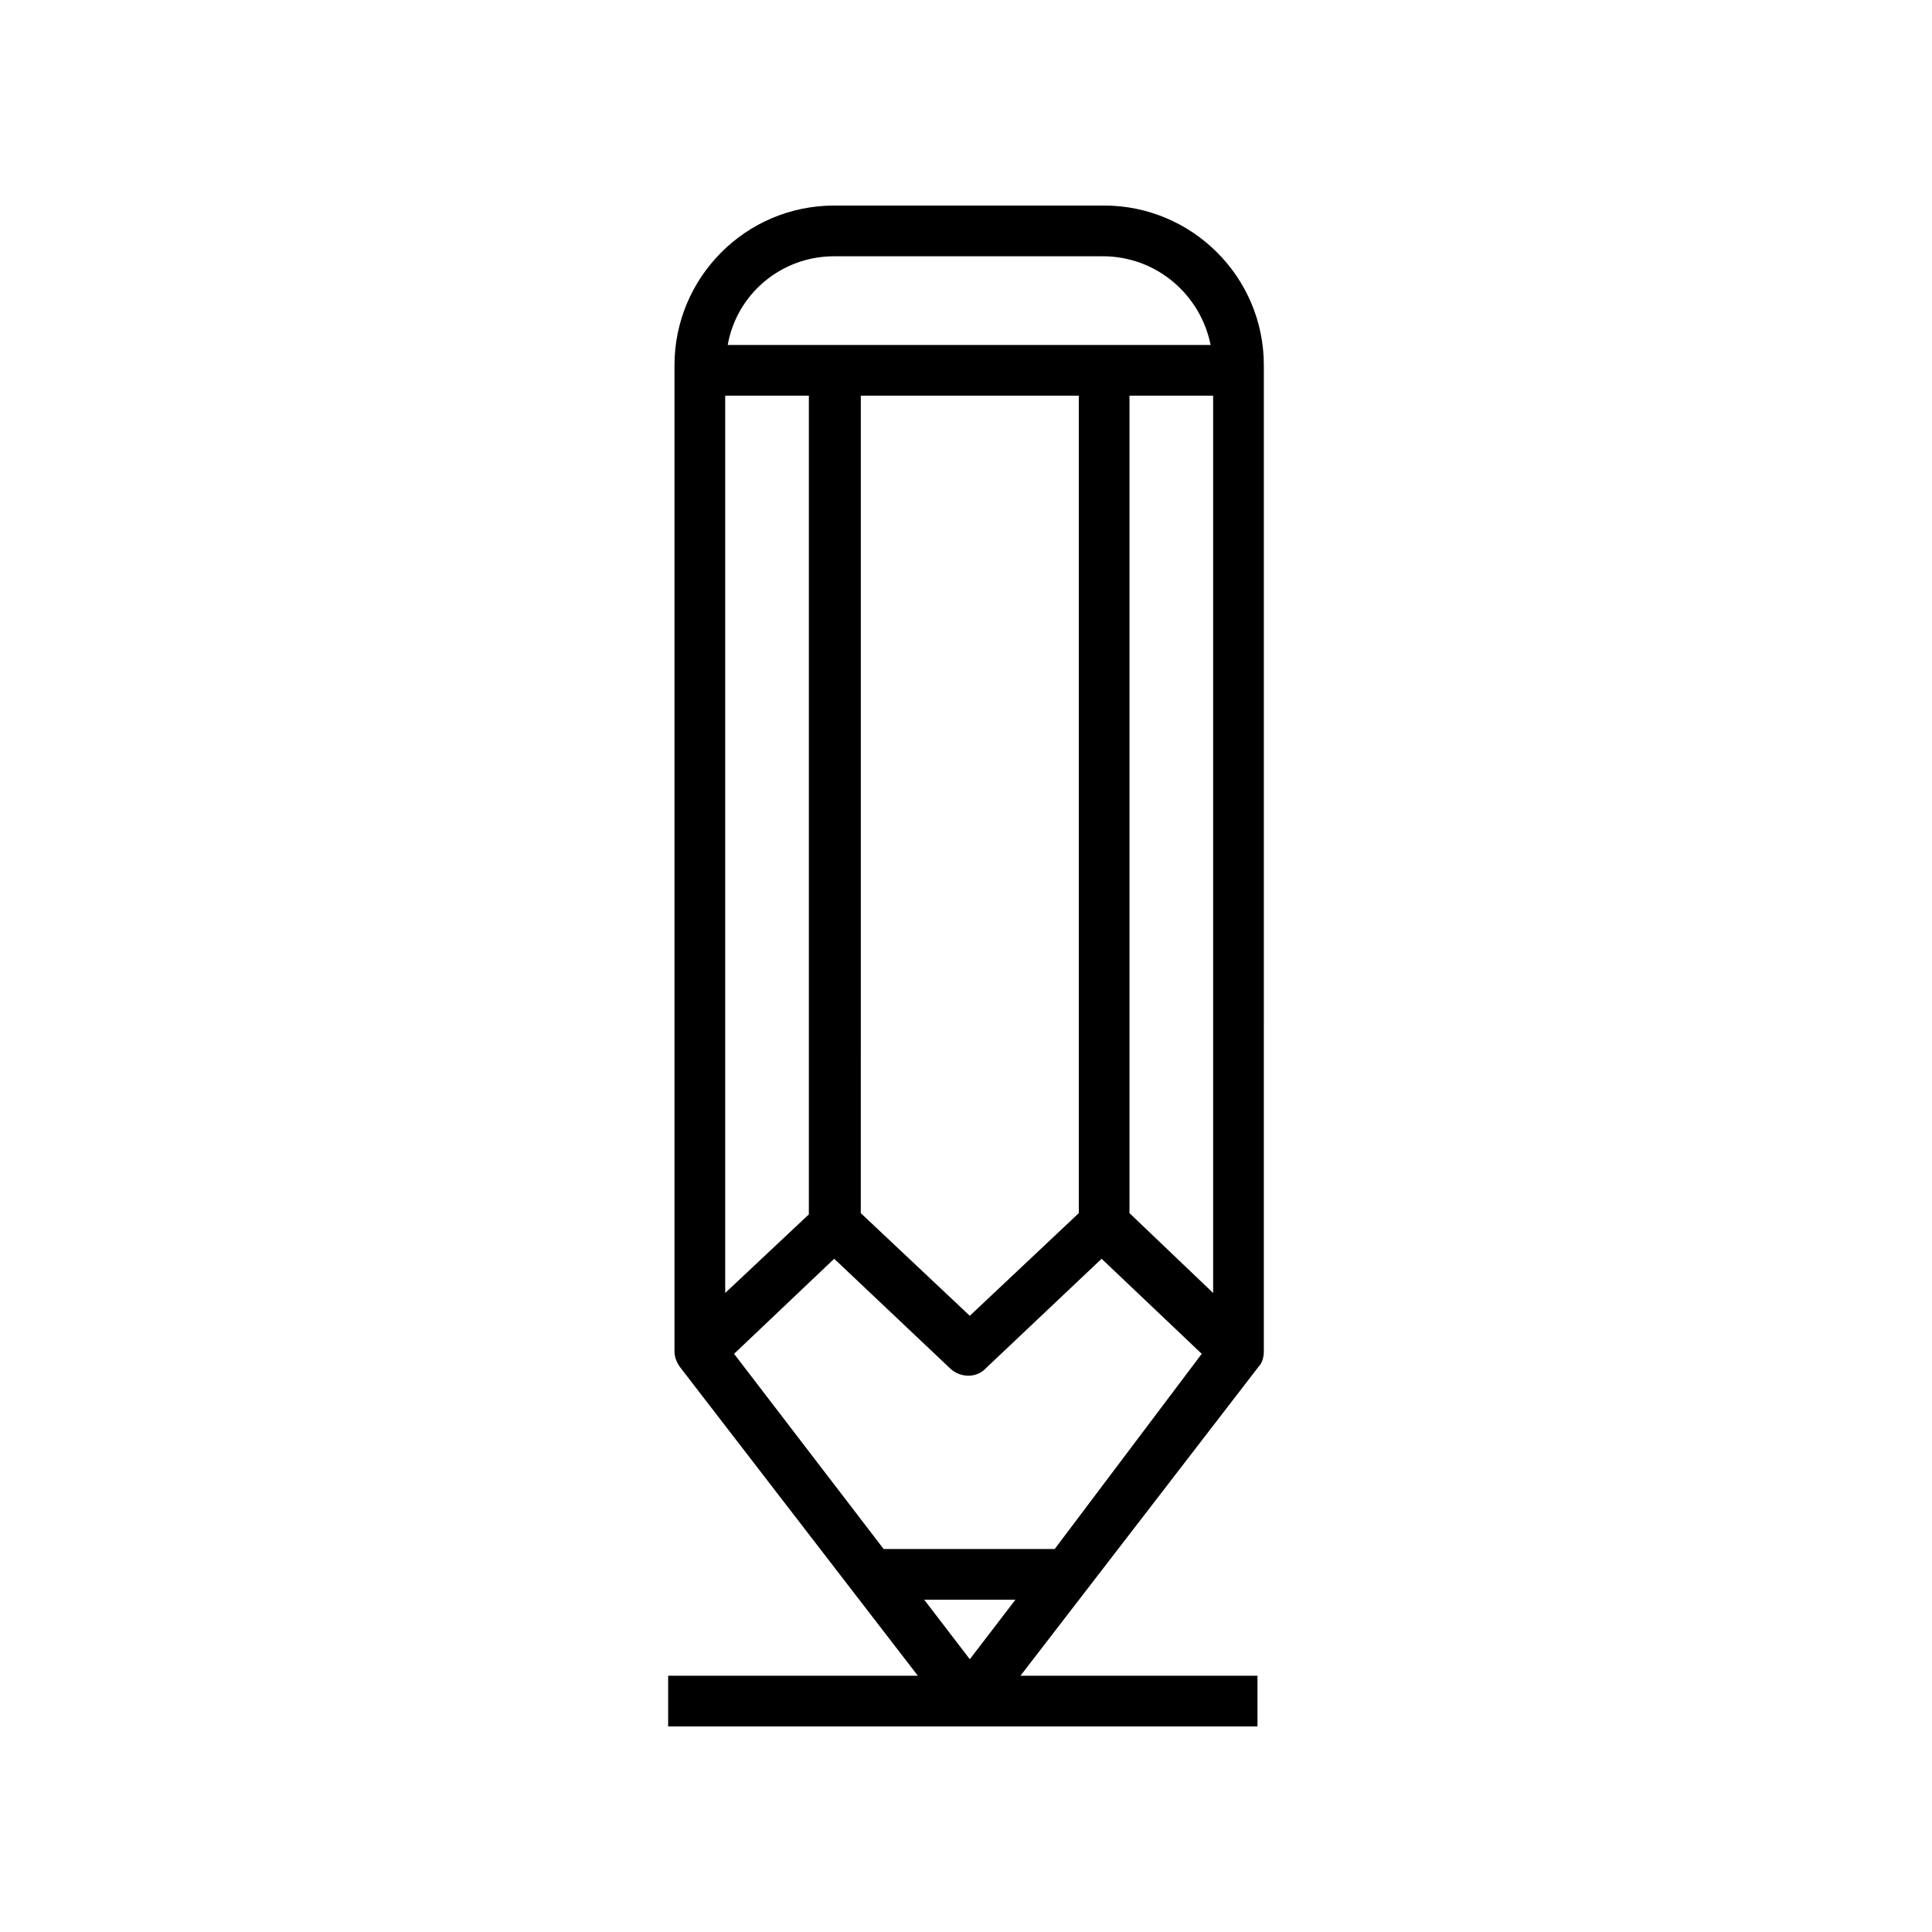
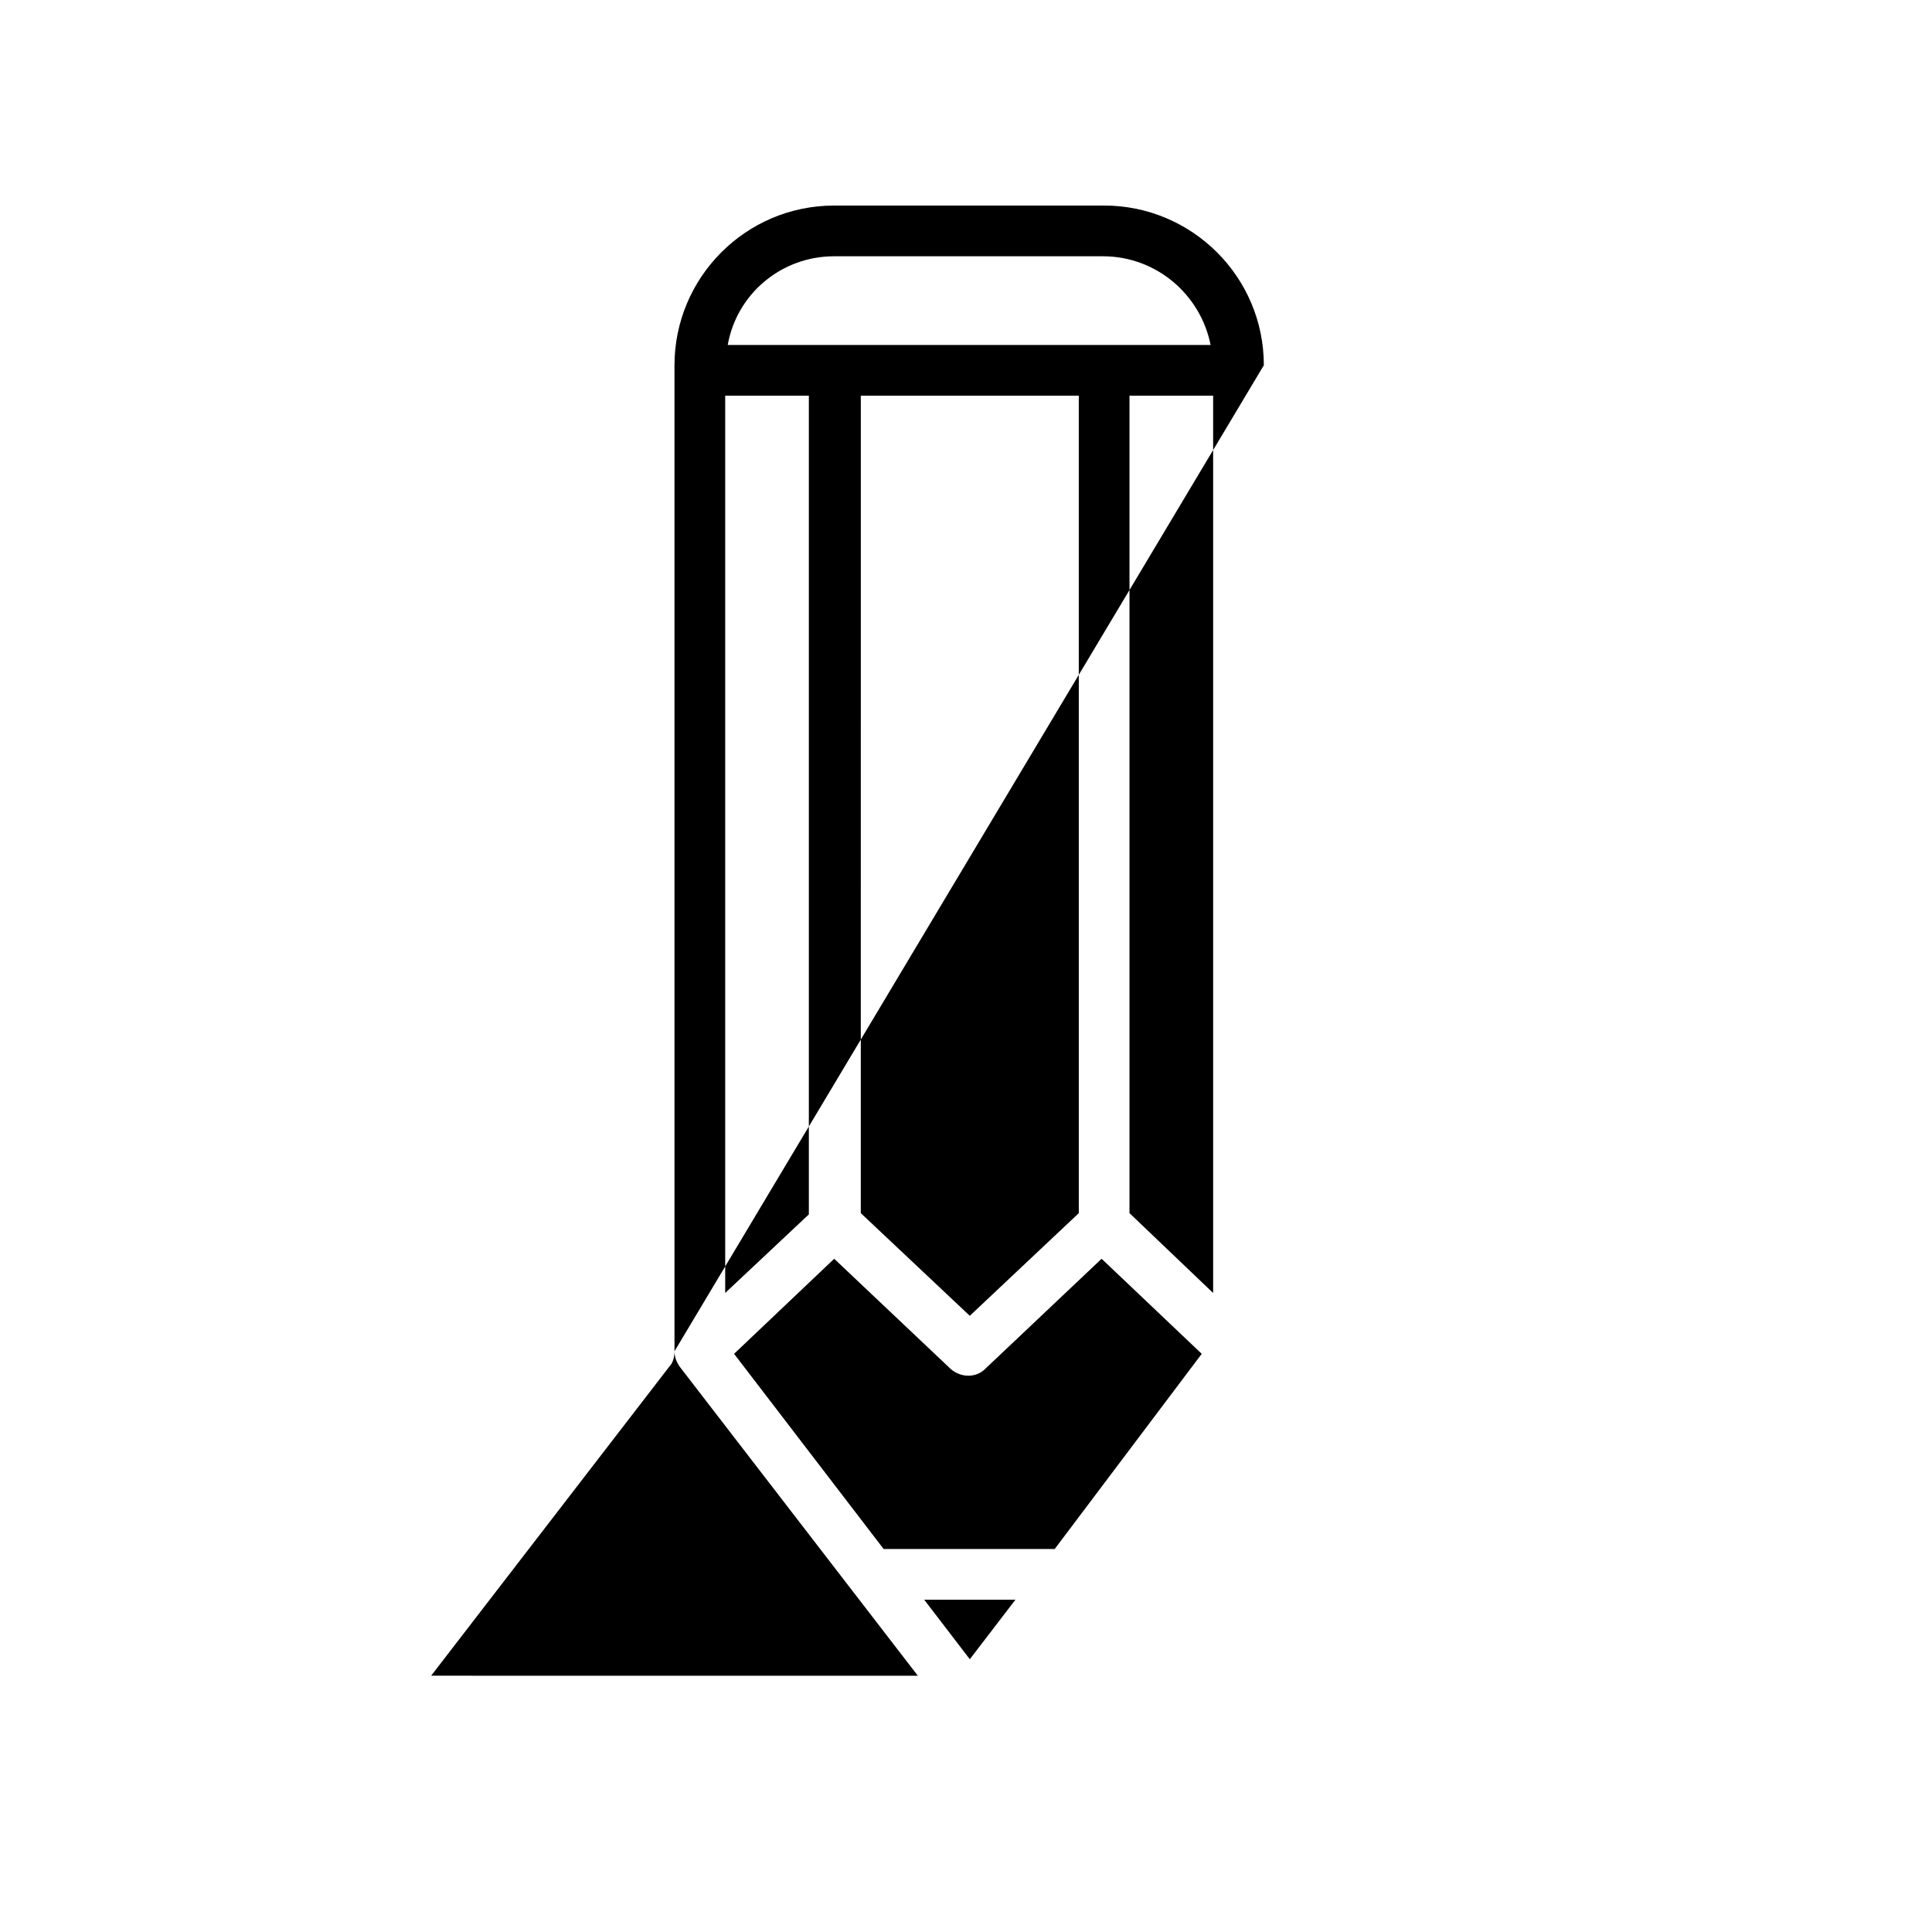
<svg xmlns="http://www.w3.org/2000/svg" fill="#000000" width="800px" height="800px" version="1.1" viewBox="144 144 512 512">
-   <path d="m478.93 240.79c0-23.512-19.145-42.32-42.32-42.32l-71.543 0.004c-23.512 0-42.32 19.145-42.32 42.32v261.31c0 1.68 0.672 3.023 1.344 4.031l63.145 81.949h-66.168v13.434l156.18 0.004v-13.434l-62.809-0.004 63.145-81.953c1.008-1.008 1.344-2.688 1.344-4.031zm-100.76 313.71-39.633-51.723 26.535-25.191 30.898 29.223c2.688 2.352 6.719 2.352 9.07 0l30.898-29.223 26.535 25.191-38.965 51.723zm34.93 13.434-12.09 15.785-12.09-15.785zm-76.914-319.08h22.168v216.97l-22.168 20.824zm93.707 216.64-28.887 27.207-28.887-27.207 0.004-216.64h57.77zm13.434 0v-216.64h22.168v237.8zm-78.258-253.58h71.207c14.105 0 25.863 10.078 28.551 23.512h-127.97c2.352-13.438 14.105-23.512 28.211-23.512z" />
+   <path d="m478.93 240.79c0-23.512-19.145-42.32-42.32-42.32l-71.543 0.004c-23.512 0-42.32 19.145-42.32 42.32v261.31c0 1.68 0.672 3.023 1.344 4.031l63.145 81.949h-66.168v13.434v-13.434l-62.809-0.004 63.145-81.953c1.008-1.008 1.344-2.688 1.344-4.031zm-100.76 313.71-39.633-51.723 26.535-25.191 30.898 29.223c2.688 2.352 6.719 2.352 9.07 0l30.898-29.223 26.535 25.191-38.965 51.723zm34.93 13.434-12.09 15.785-12.09-15.785zm-76.914-319.08h22.168v216.97l-22.168 20.824zm93.707 216.64-28.887 27.207-28.887-27.207 0.004-216.64h57.77zm13.434 0v-216.64h22.168v237.8zm-78.258-253.58h71.207c14.105 0 25.863 10.078 28.551 23.512h-127.97c2.352-13.438 14.105-23.512 28.211-23.512z" />
</svg>